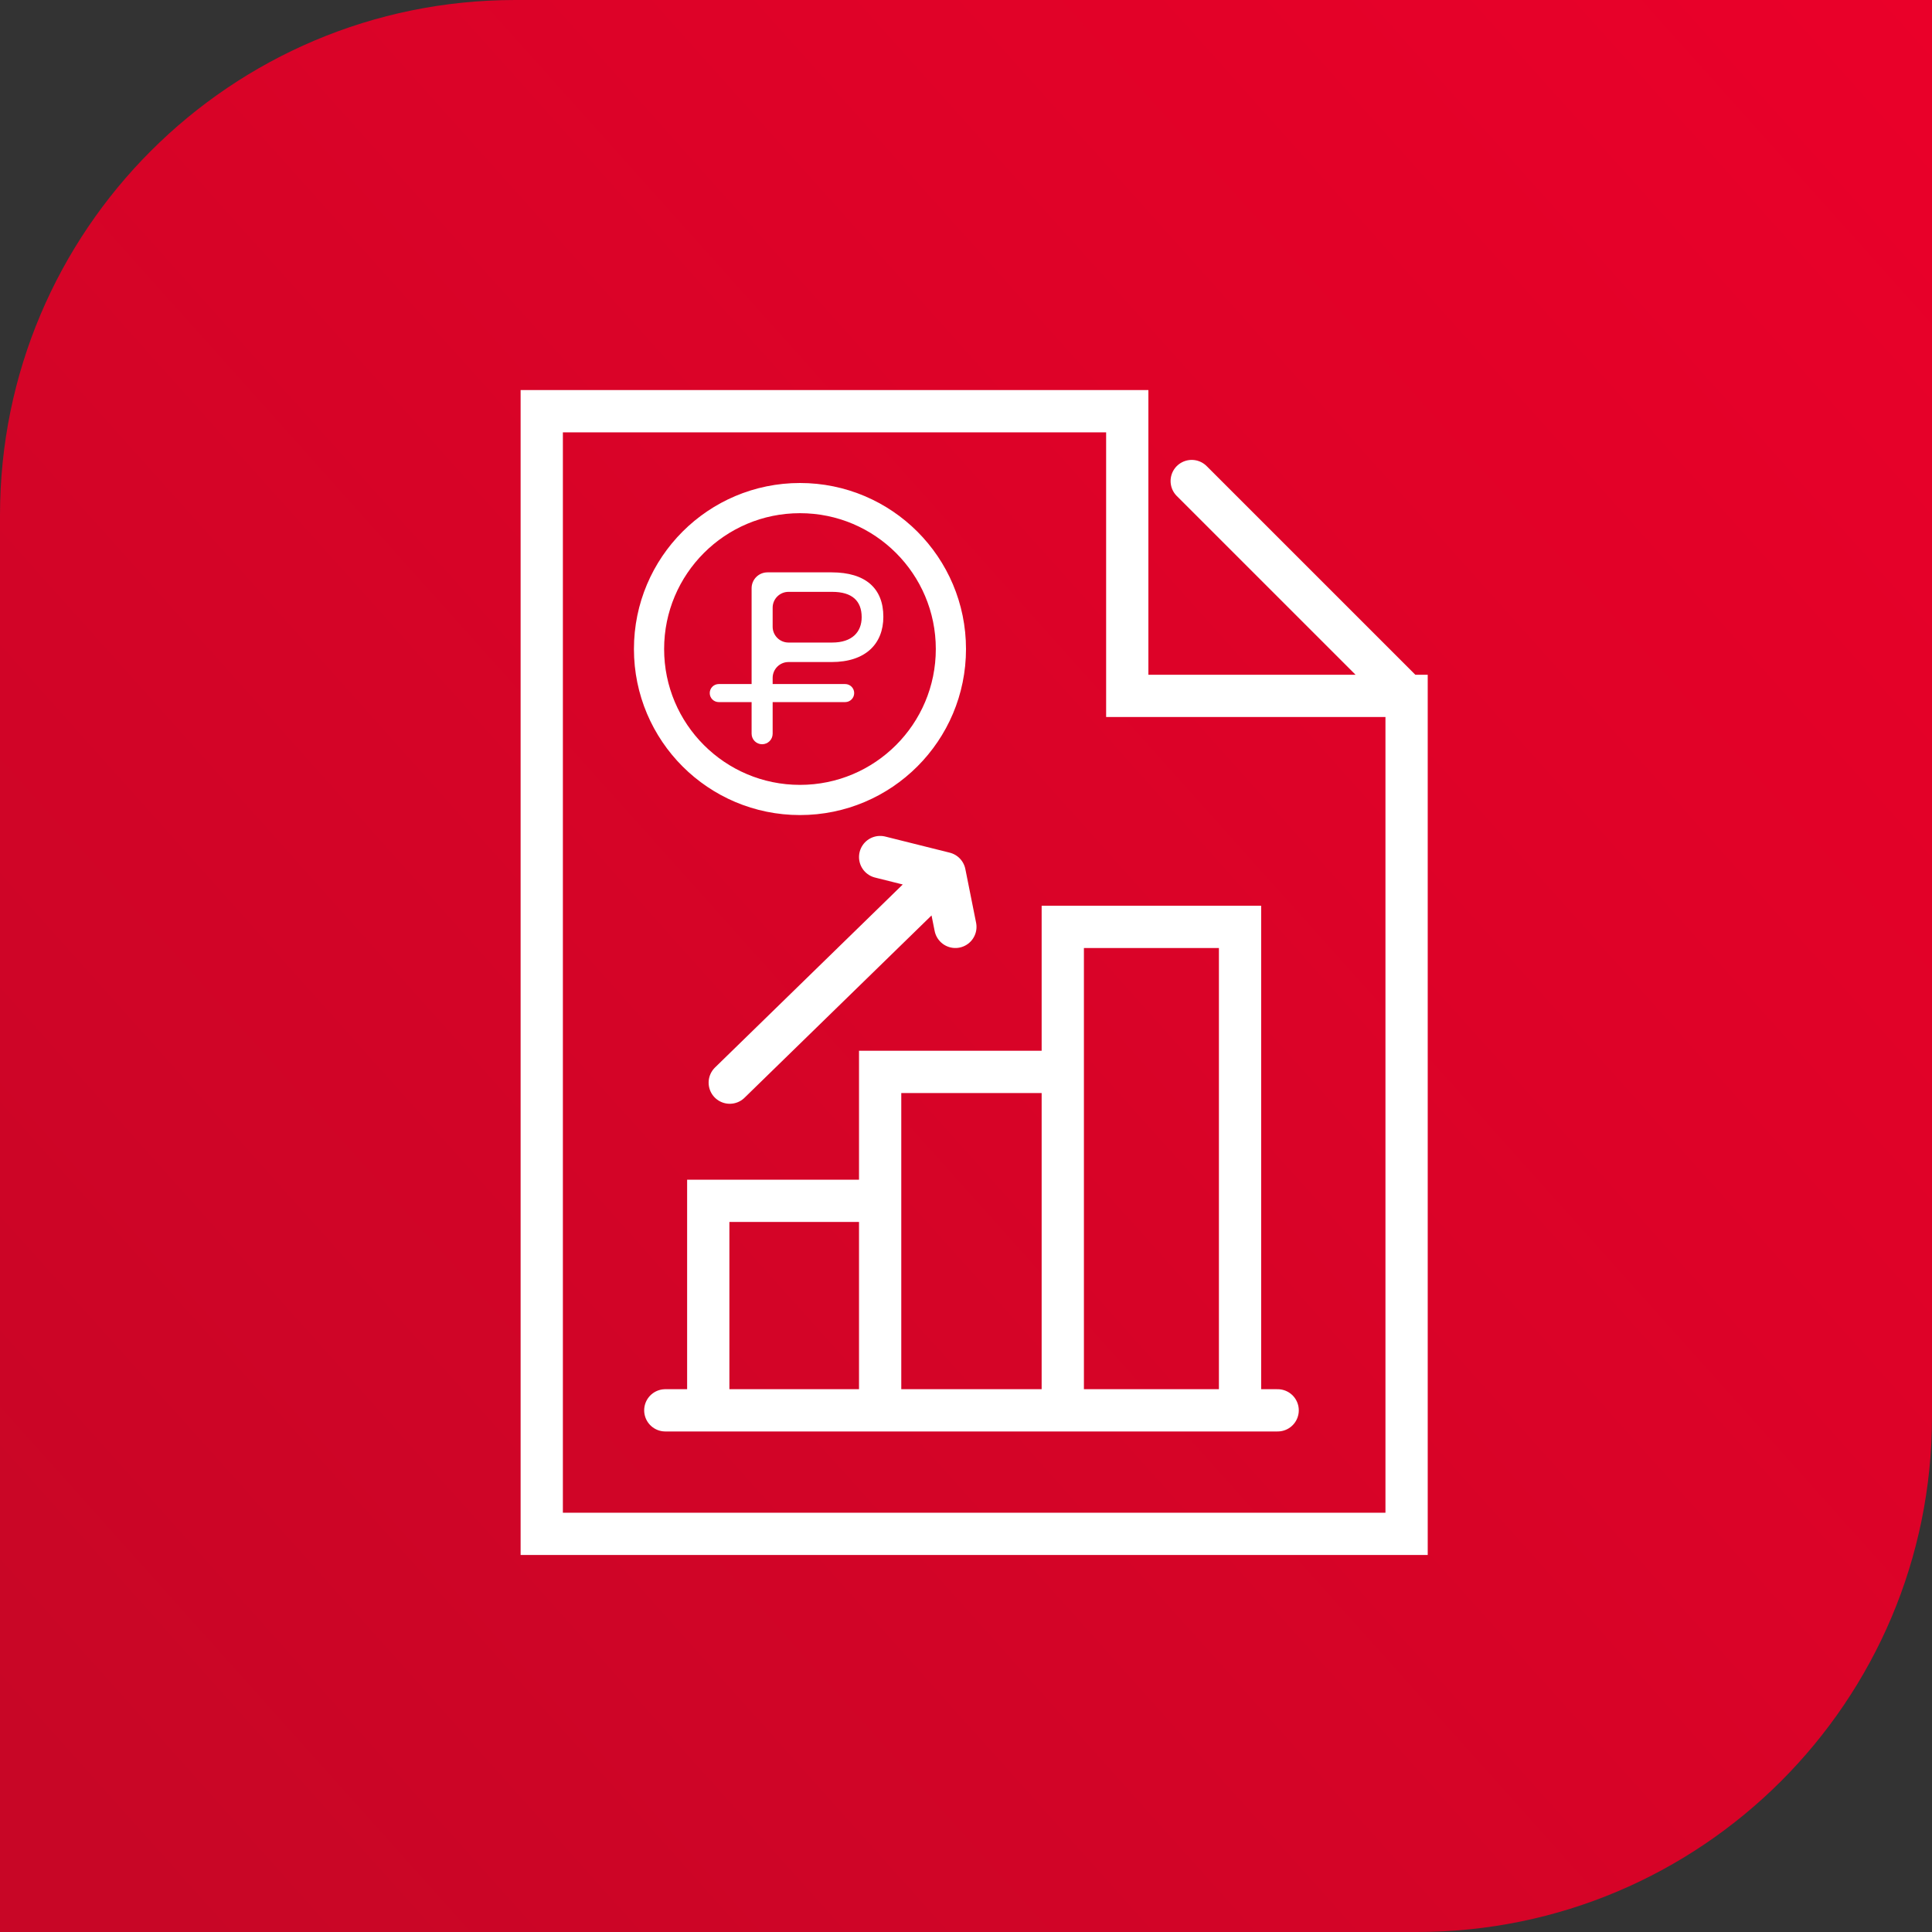
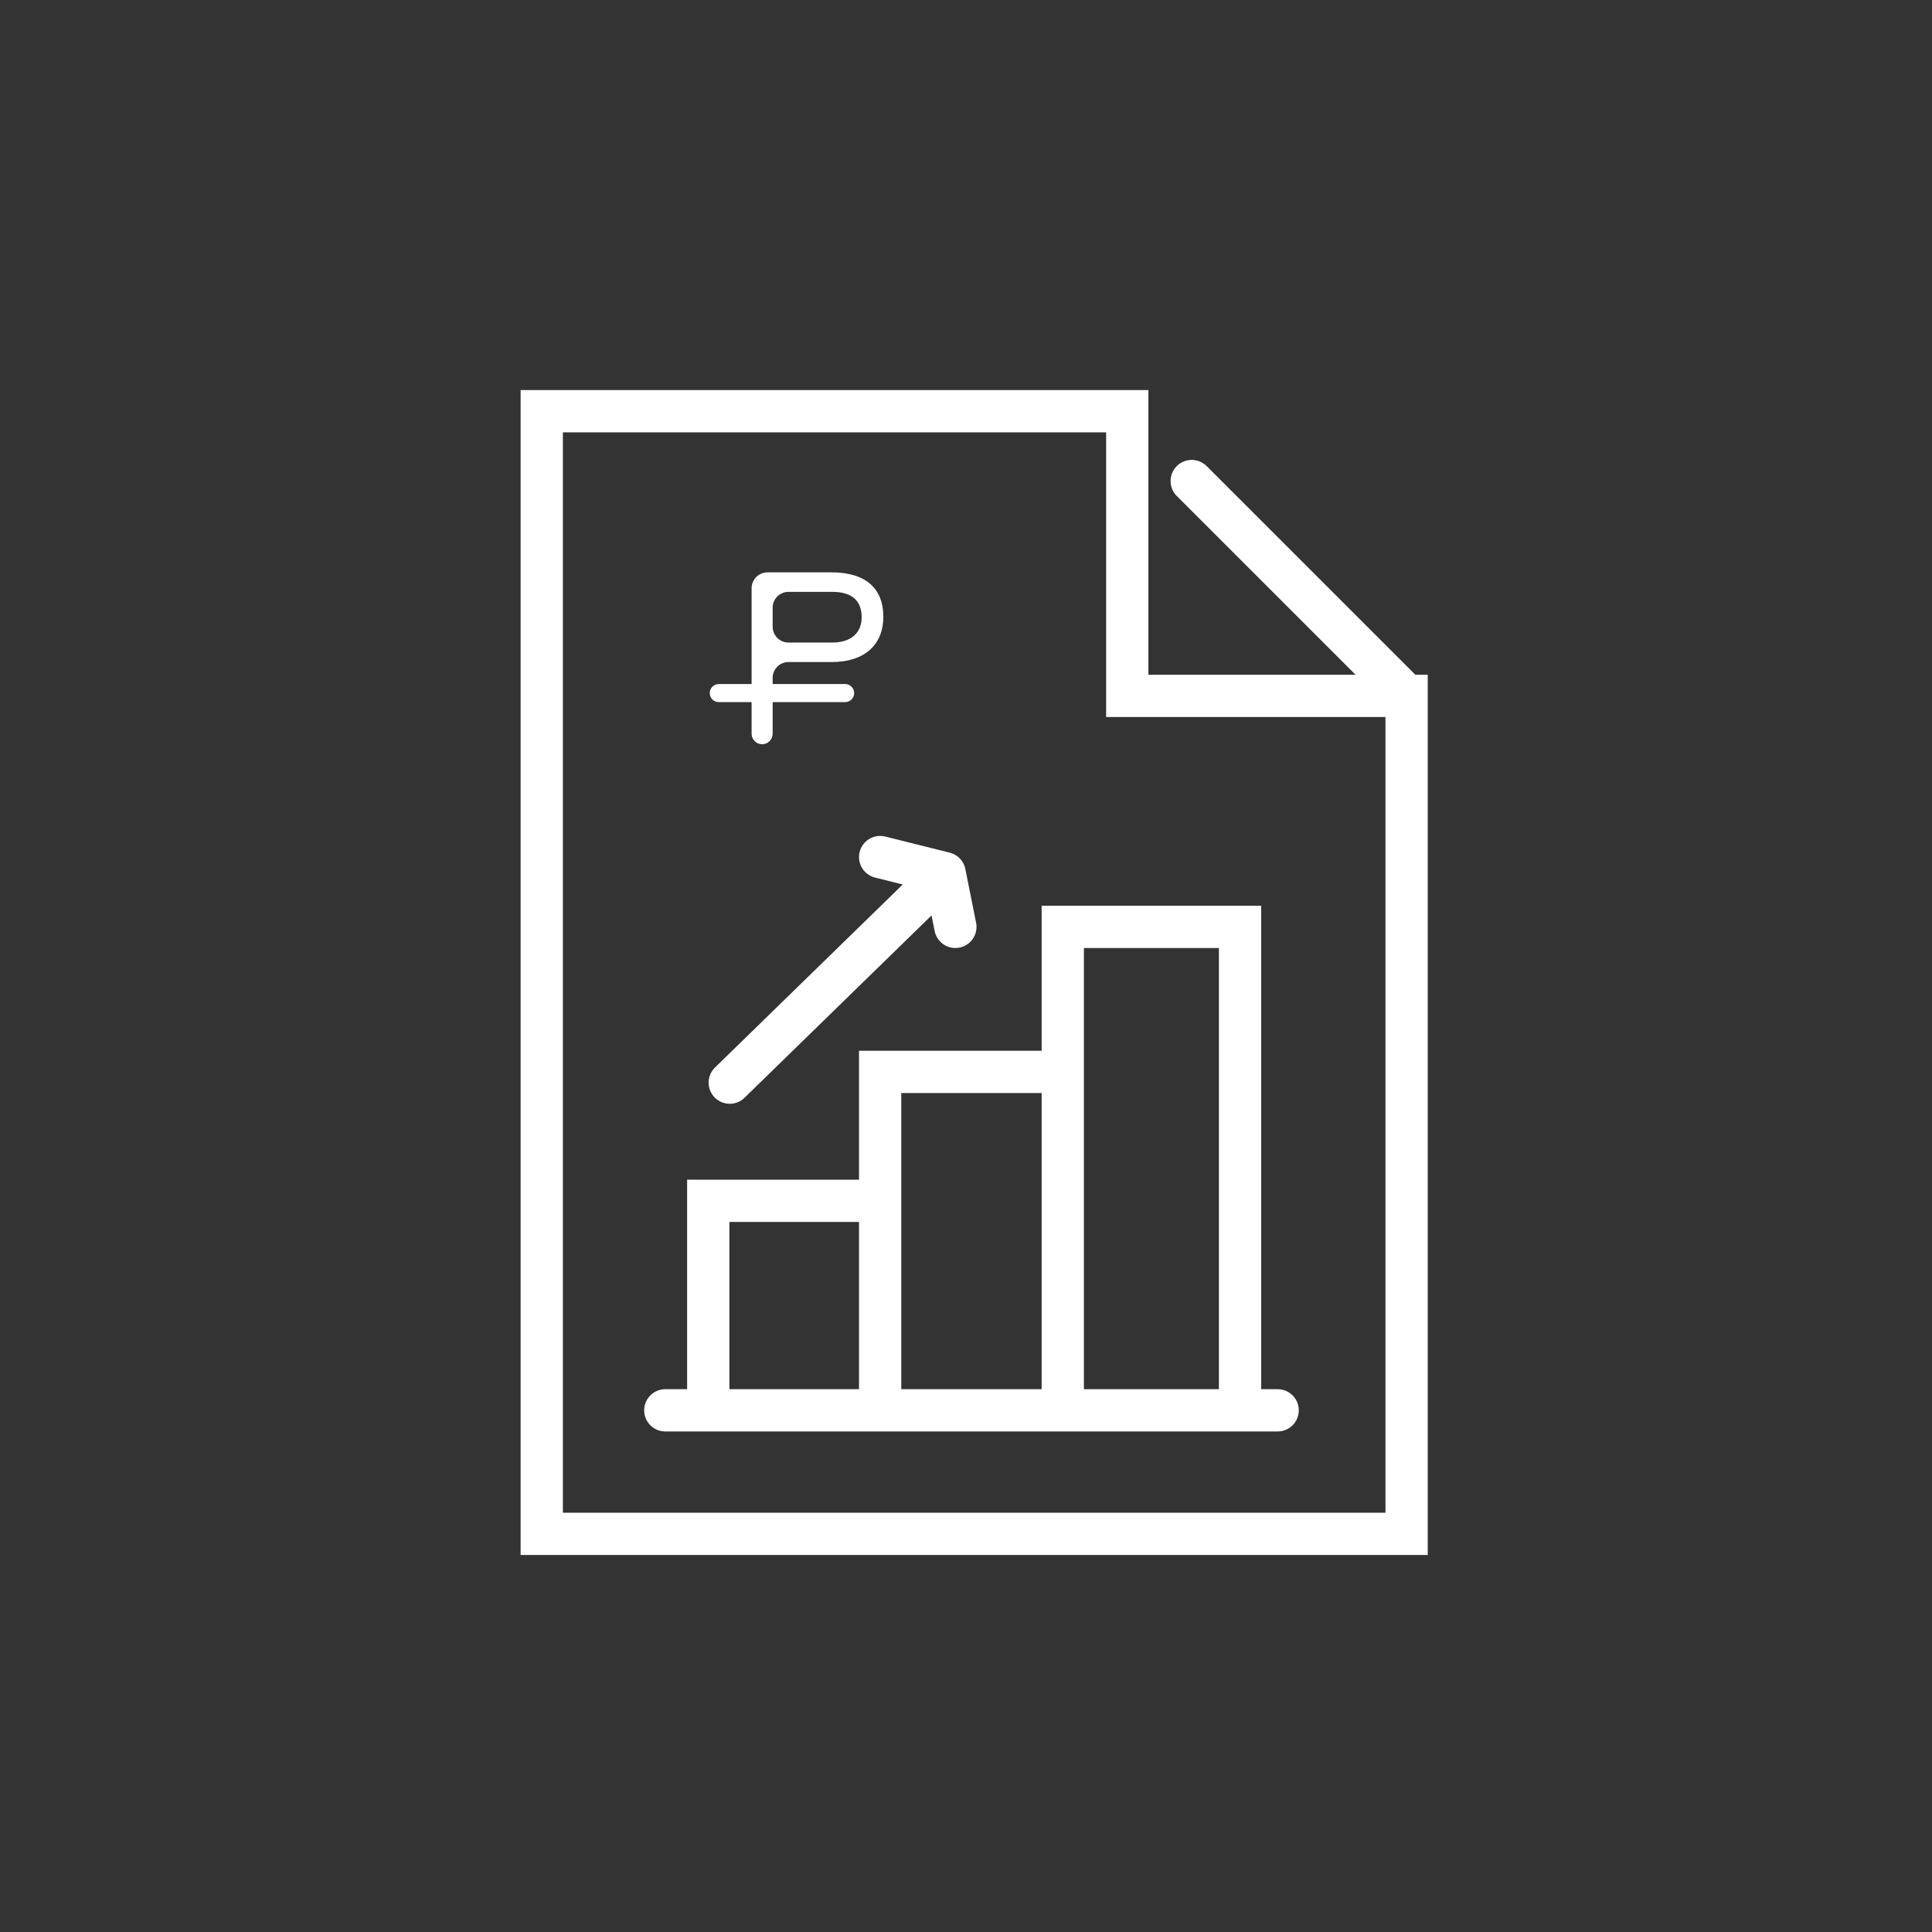
<svg xmlns="http://www.w3.org/2000/svg" width="64" height="64" viewBox="0 0 64 64" fill="none">
  <rect x="0" y="0" width="64" height="64" fill="#333333" stroke="none" />
-   <path d="M0 17.067C0 7.641 7.641 0 17.067 0H64V46.933C64 56.359 56.359 64 46.933 64H0V17.067Z" fill="url(#paint0_linear_54_121)" />
  <path d="M39.477 15.935L46.595 23.052M46.595 23.052V50.811H17.946V13.622H37.342V23.052H46.595ZM24.174 35.864L31.292 28.925M31.292 28.925L29.156 28.391M31.292 28.925L31.648 30.704M22.039 46.719H23.462M42.324 46.719H41.078M41.078 46.719V30.704H35.206V35.508M41.078 46.719H35.206M35.206 46.719V35.508M35.206 46.719H29.156M35.206 35.508H29.156V39.779M29.156 46.719V39.779M29.156 46.719H23.462M29.156 39.779H23.462V46.719" stroke="white" stroke-width="1.4" stroke-linecap="round" />
-   <circle cx="26.5" cy="21.5" r="5" stroke="white" />
  <path fill-rule="evenodd" clip-rule="evenodd" d="M24.898 23.258V24.306C24.898 24.498 25.054 24.654 25.246 24.654C25.439 24.654 25.595 24.498 25.595 24.306V23.258H27.997C28.162 23.258 28.296 23.125 28.296 22.959C28.296 22.794 28.162 22.66 27.997 22.66H25.595V22.457C25.595 22.167 25.83 21.931 26.12 21.931H27.547C28.674 21.931 29.262 21.328 29.262 20.431C29.262 19.491 28.674 18.96 27.547 18.96H25.424C25.134 18.96 24.898 19.195 24.898 19.485V22.66H23.81C23.645 22.66 23.511 22.794 23.511 22.959C23.511 23.125 23.645 23.258 23.81 23.258H24.898ZM25.595 20.131C25.595 19.841 25.83 19.606 26.12 19.606H27.568C28.229 19.606 28.544 19.907 28.544 20.446C28.544 20.934 28.229 21.285 27.568 21.285H26.12C25.83 21.285 25.595 21.05 25.595 20.76V20.131Z" fill="white" />
  <defs>
    <linearGradient id="paint0_linear_54_121" x1="64" y1="0" x2="1.54641e-06" y2="57.333" gradientUnits="userSpaceOnUse">
      <stop stop-color="#EA0029" />
      <stop offset="1" stop-color="#C80626" />
    </linearGradient>
  </defs>
</svg>